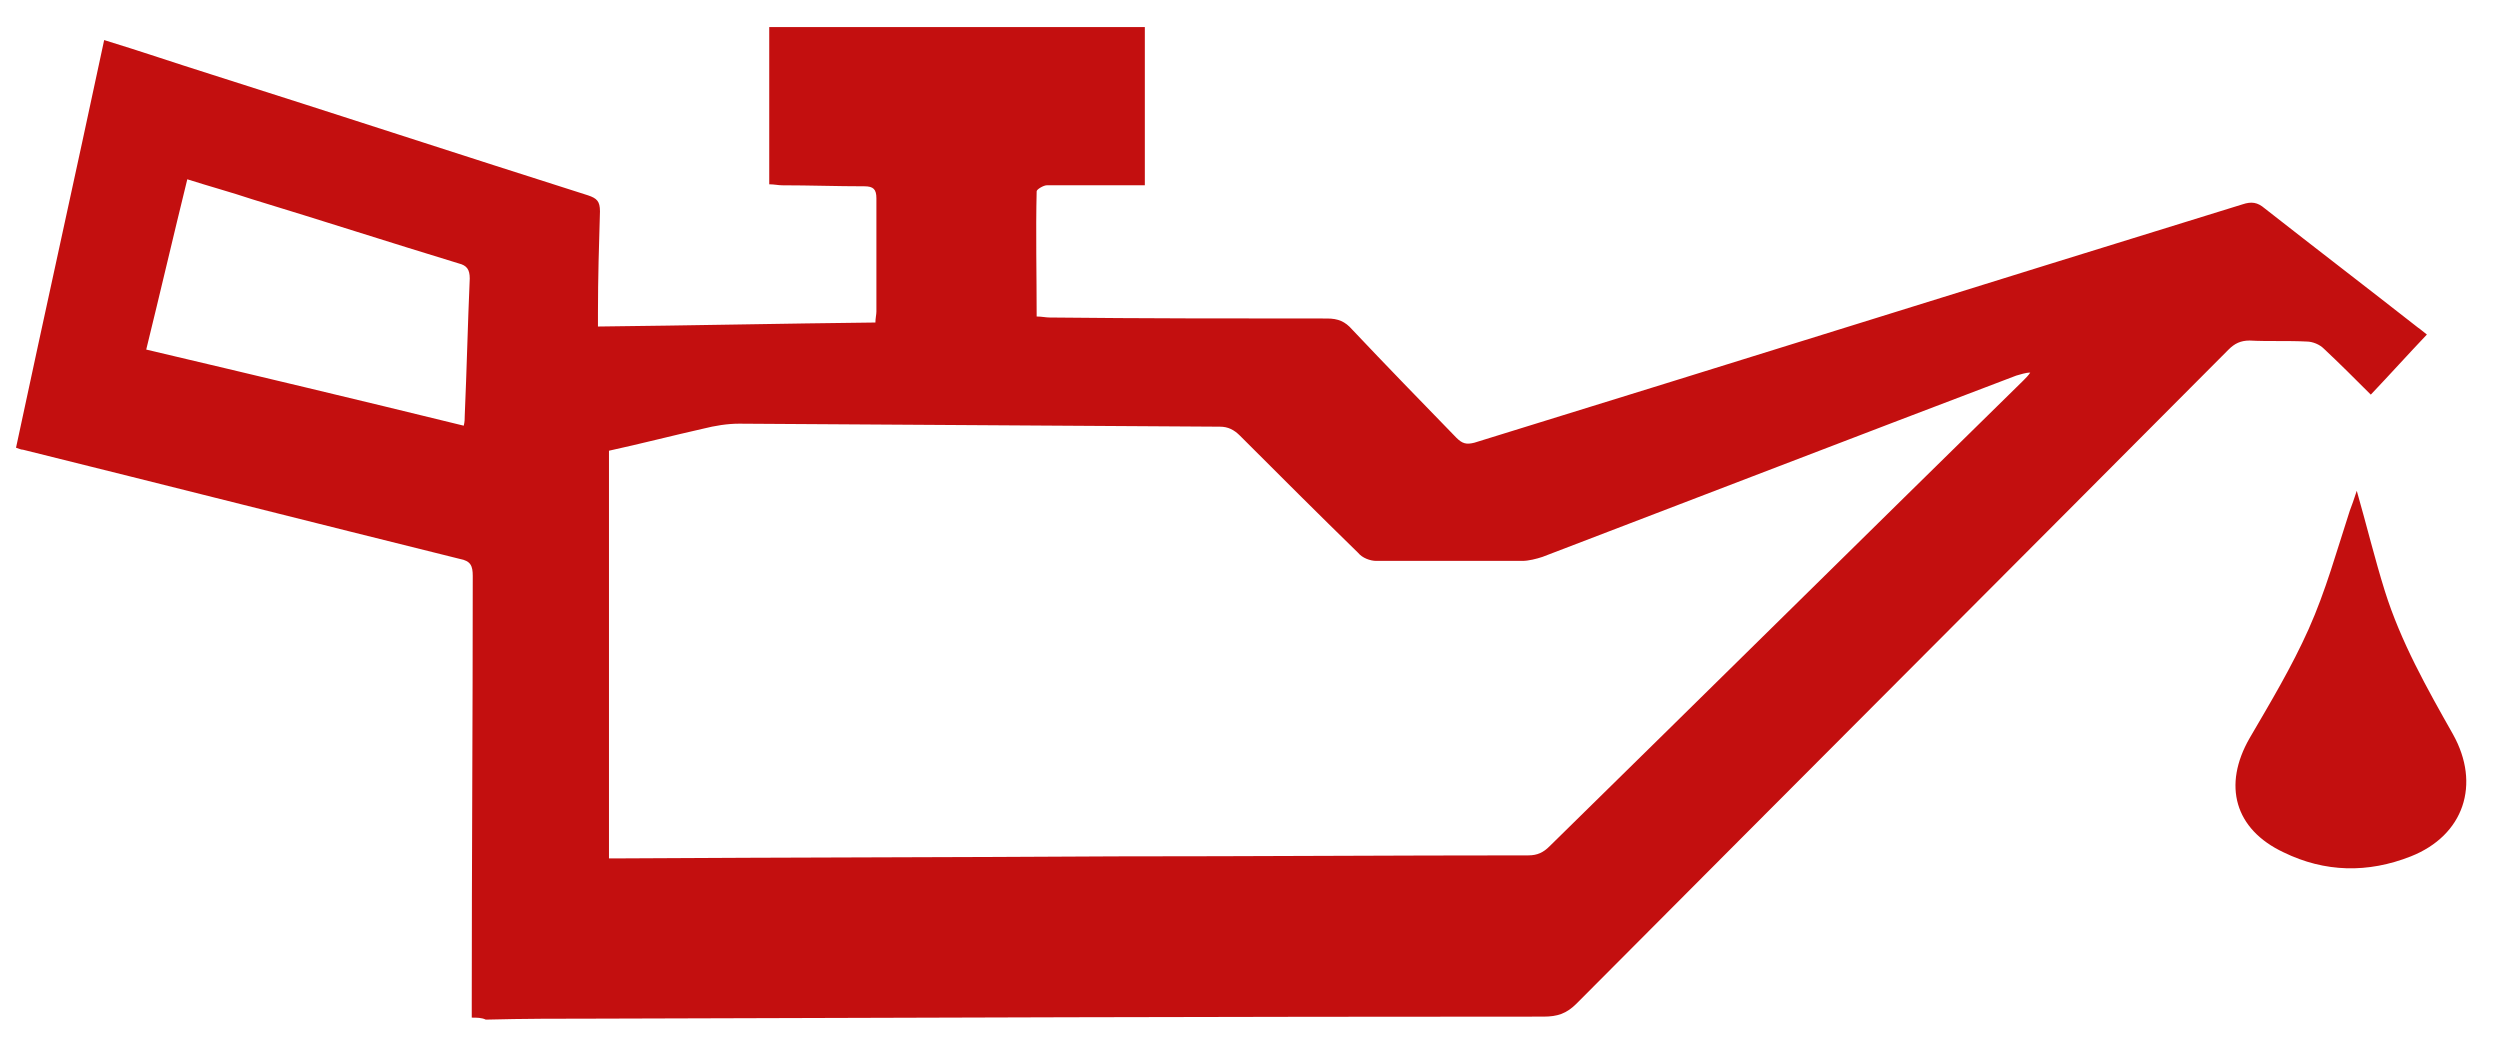
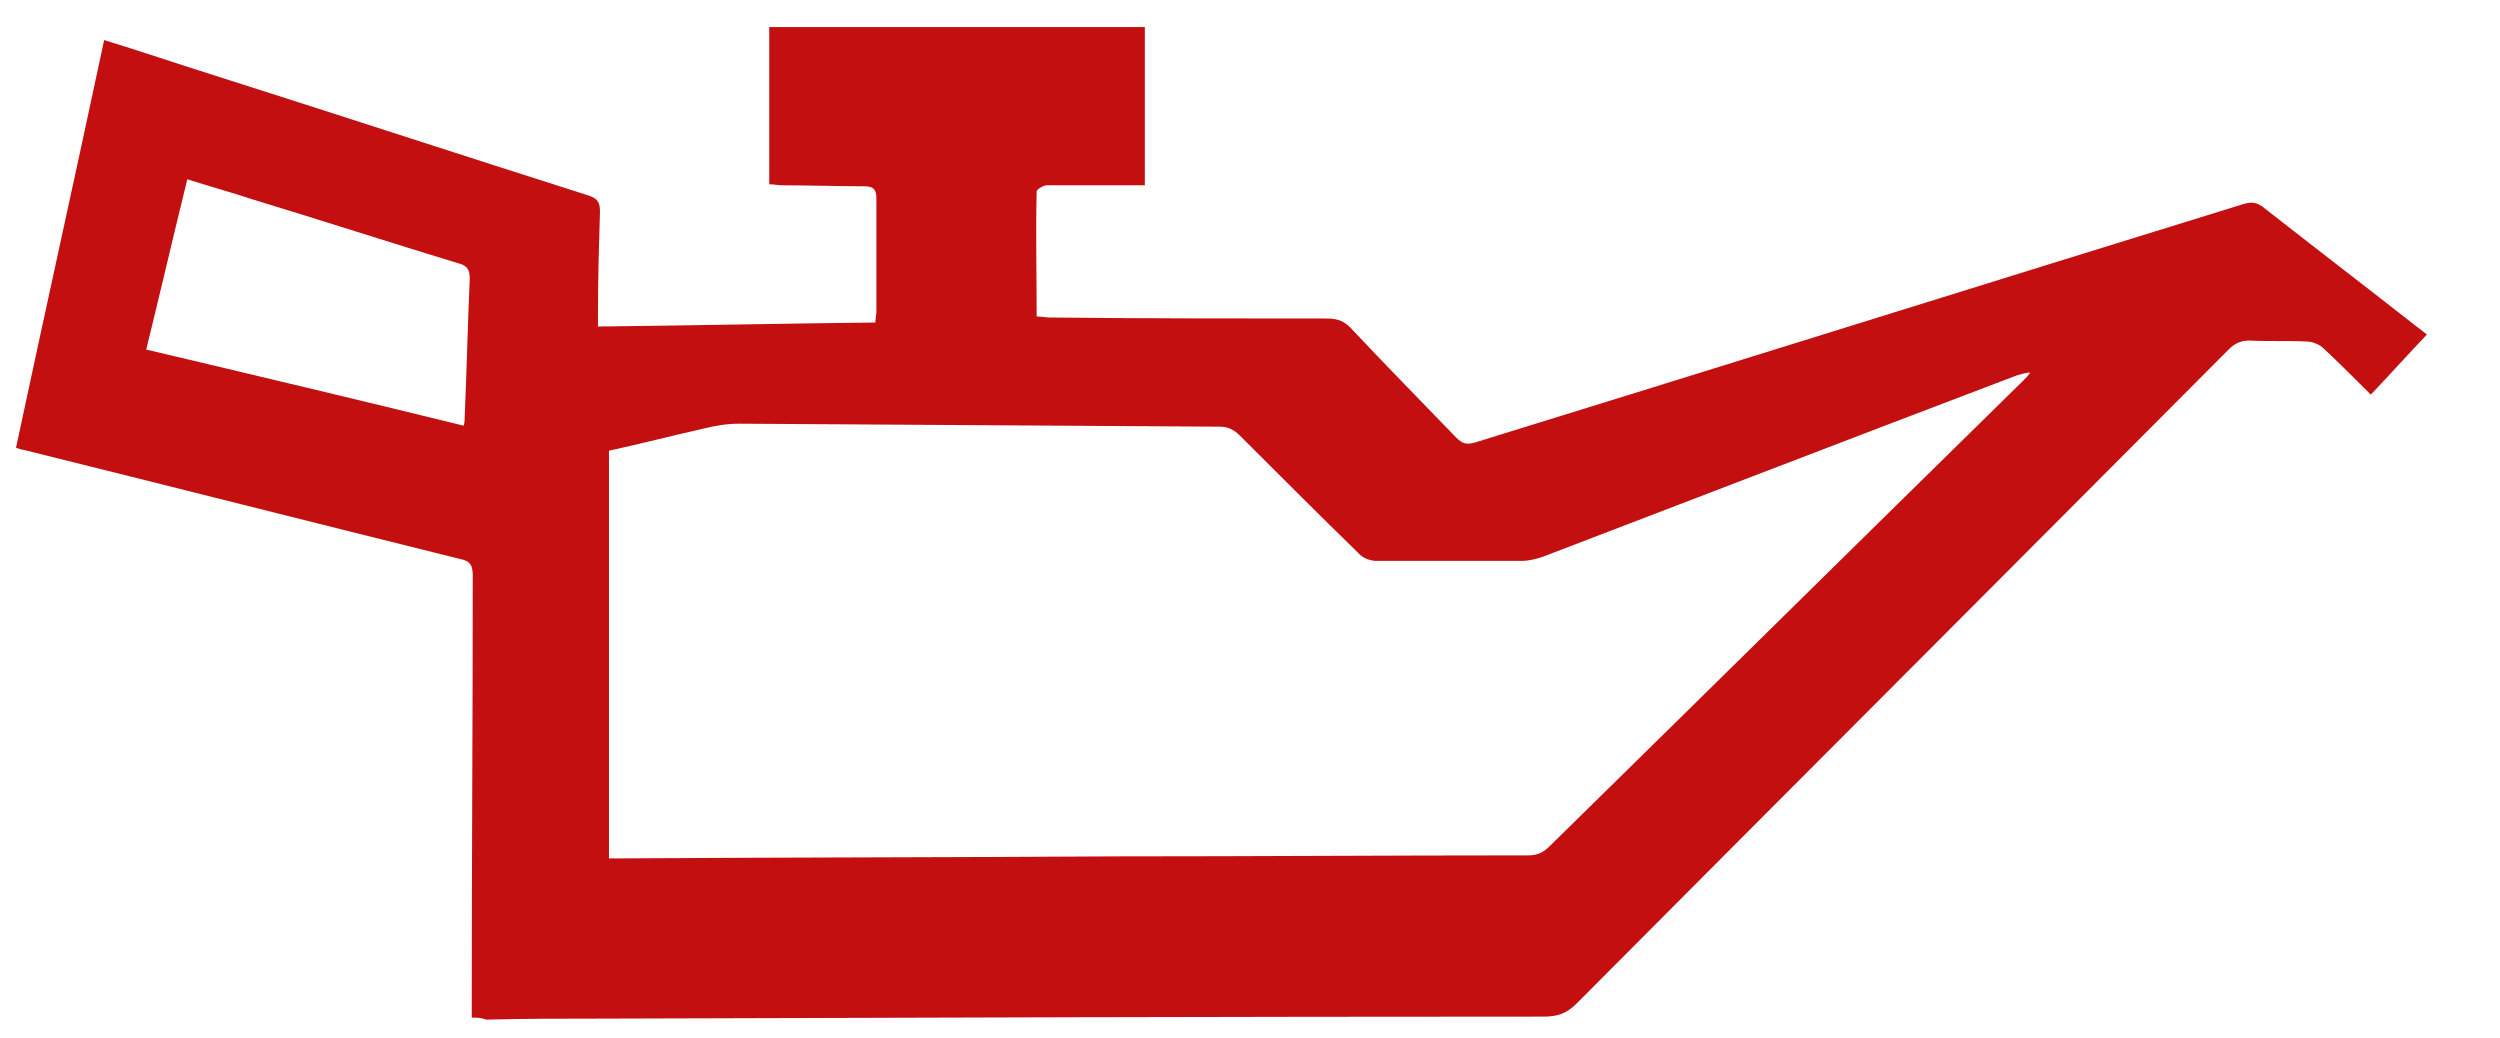
<svg xmlns="http://www.w3.org/2000/svg" id="Layer_1" x="0" y="0" viewBox="0 0 249.6 103.6" xml:space="preserve">
  <style>.st0{fill:#c30f0f}</style>
  <path id="XMLID_2017_" class="st0" d="M47.1 101.6v-1.5c0-14.2.1-28.4.1-42.6 0-1-.2-1.5-1.3-1.7-14.5-3.6-29.1-7.3-43.6-10.9-.2 0-.4-.1-.7-.2C4.5 31.1 7.5 17.6 10.4 4 14 5.1 17.5 6.3 21 7.4c12.6 4 25.1 8.1 37.7 12.1.9.3 1.2.6 1.2 1.6-.1 3.3-.2 6.7-.2 10.1v1.4c9.3-.1 18.4-.3 27.7-.4 0-.4.1-.8.1-1.1V19.8c0-.9-.3-1.2-1.2-1.2-2.7 0-5.5-.1-8.2-.1-.4 0-.8-.1-1.3-.1V2.7h37.5v15.8h-9.8c-.3 0-1 .4-1 .6-.1 4.1 0 8.3 0 12.5.5 0 .9.1 1.3.1 9.2.1 18.5.1 27.7.1 1.1 0 1.8.3 2.5 1.1 3.4 3.6 6.9 7.2 10.4 10.8.6.6 1 .7 1.8.5 25.6-7.9 51.1-15.9 76.7-23.8.9-.3 1.5-.2 2.2.4 5.1 4 10.2 7.9 15.3 11.9.3.2.5.4.9.7-1.9 2-3.7 4-5.6 6-1.6-1.6-3.1-3.1-4.7-4.6-.4-.4-1.1-.7-1.7-.7-1.9-.1-3.8 0-5.7-.1-.9 0-1.5.3-2.1.9-21.7 21.8-43.4 43.5-65.1 65.3-1 1-1.9 1.3-3.3 1.3-31.5 0-62.9.1-94.4.2-3.7 0-7.5 0-11.2.1-.4-.2-.9-.2-1.4-.2zm13.7-15.9h1.5c16.4-.1 32.8-.1 49.1-.2 13.7 0 27.5-.1 41.2-.1.9 0 1.5-.3 2.1-.9C170.5 69 186.2 53.5 202 38c.3-.3.5-.5.7-.8-.5 0-1 .2-1.4.3-15.8 6-31.6 12.1-47.3 18.1-.6.2-1.4.4-2 .4h-14.6c-.6 0-1.4-.3-1.8-.8-4-3.9-7.9-7.8-11.8-11.7-.6-.6-1.2-.9-2-.9l-48-.3c-1.2 0-2.4.2-3.6.5-3.1.7-6.2 1.5-9.4 2.2v40.7zM46.3 42.5c.1-.4.1-.7.1-1 .2-4.6.3-9.1.5-13.7 0-.9-.3-1.3-1.1-1.5-6.9-2.1-13.7-4.3-20.6-6.4-2.1-.7-4.3-1.3-6.5-2-1.4 5.7-2.7 11.3-4.1 17 10.6 2.5 21.1 5 31.7 7.6z" />
-   <path id="XMLID_2014_" class="st0" d="M235.3 49c1 3.5 1.8 6.8 2.8 10 1.6 5.1 4.2 9.7 6.8 14.3 2.8 5 1.1 10.1-4.2 12.2-4.3 1.7-8.6 1.6-12.7-.4-4.9-2.3-6.1-6.7-3.4-11.4 2.1-3.6 4.2-7.1 5.9-10.9 1.7-3.8 2.8-7.8 4.1-11.8.2-.5.4-1.1.7-2z" />
</svg>